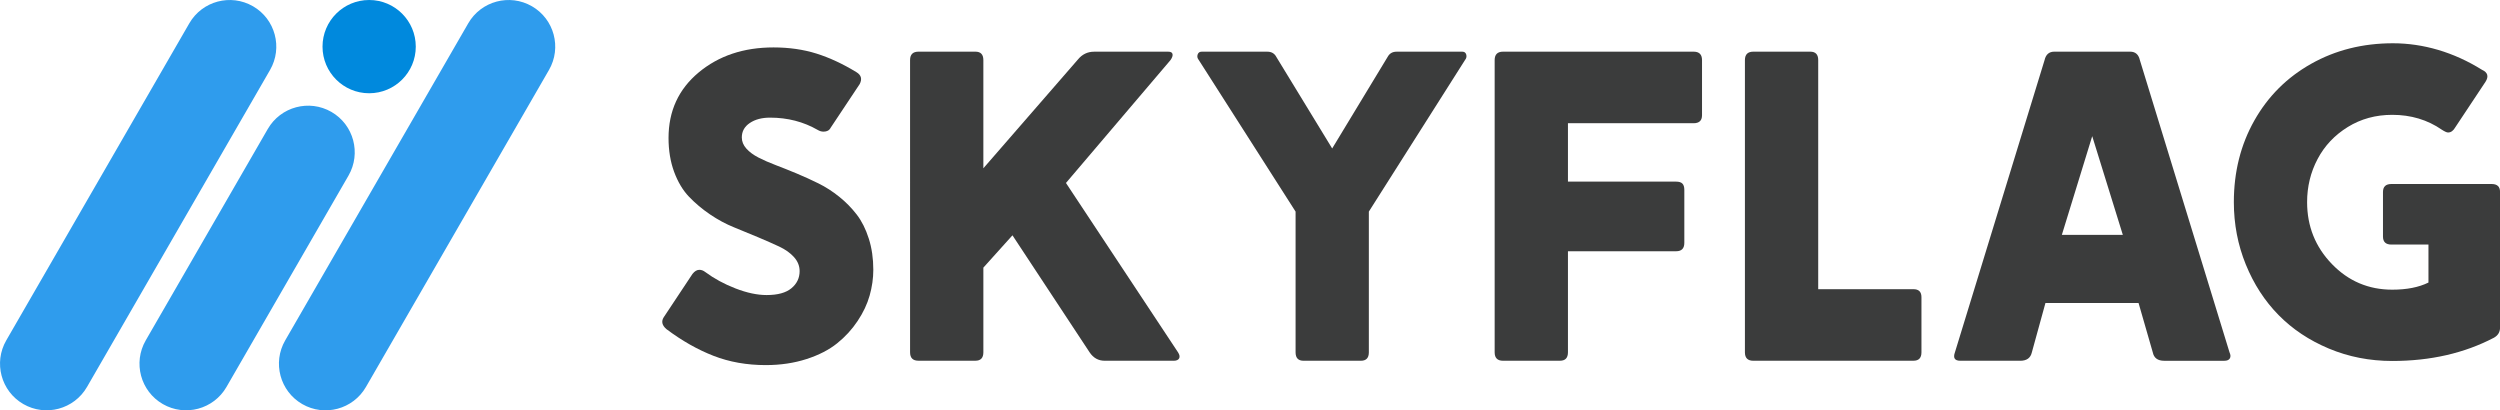
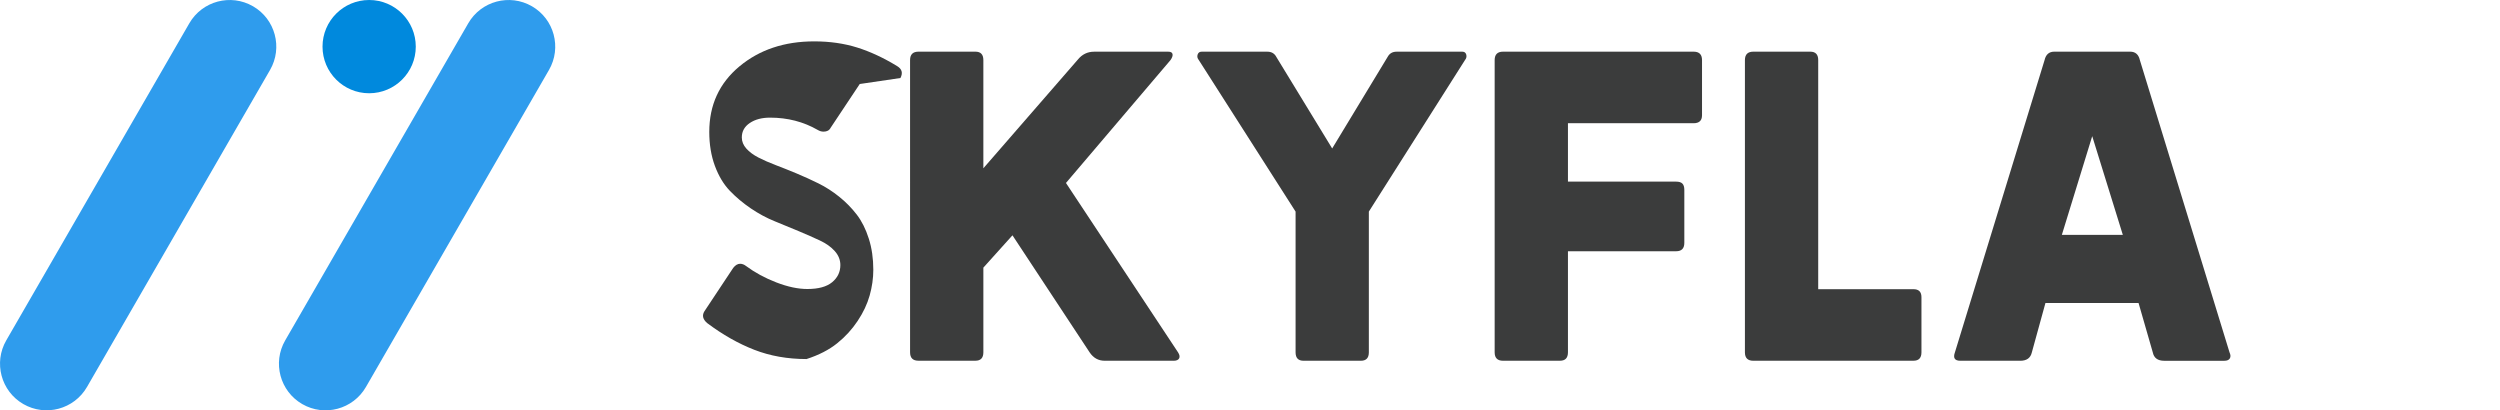
<svg xmlns="http://www.w3.org/2000/svg" id="_レイヤー_2" data-name="レイヤー 2" viewBox="0 0 938.31 154">
  <defs>
    <style>
      .cls-1 {
        fill: #2f9ced;
      }

      .cls-1, .cls-2, .cls-3 {
        stroke-width: 0px;
      }

      .cls-2 {
        fill: #3b3c3c;
      }

      .cls-3 {
        fill: #0089dd;
      }
    </style>
  </defs>
  <g id="_レイヤー_1-2" data-name="レイヤー 1">
    <g>
      <g>
        <path class="cls-1" d="m94.95,2.35c-8.37-4.83-19.07-1.96-23.9,6.41L2.35,127.75c-4.83,8.37-1.96,19.07,6.4,23.9s19.07,1.96,23.9-6.41L101.36,26.25c4.83-8.37,1.96-19.07-6.4-23.9Z" />
        <path class="cls-1" d="m199.64,2.35c-8.37-4.83-19.07-1.96-23.9,6.41l-68.7,119c-4.83,8.37-1.96,19.07,6.4,23.9s19.07,1.96,23.9-6.41L206.05,26.25c4.83-8.37,1.96-19.07-6.4-23.9Z" />
        <circle class="cls-3" cx="138.55" cy="17.5" r="17.5" />
-         <path class="cls-1" d="m124.4,42.01c-8.37-4.83-19.07-1.96-23.9,6.41l-45.8,79.33c-4.83,8.37-1.96,19.07,6.4,23.9,8.37,4.83,19.07,1.96,23.9-6.41l45.8-79.33c4.83-8.37,1.96-19.07-6.4-23.9Z" />
      </g>
      <g>
-         <path class="cls-2" d="m322.68,31.53l-10.92,16.42c-.49.97-1.37,1.46-2.67,1.46-.76,0-1.48-.22-2.19-.65-5.34-3.07-11.3-4.61-17.88-4.61-3.08,0-5.61.67-7.61,2.02-2,1.35-2.99,3.15-2.99,5.42,0,1.51.57,2.9,1.7,4.17,1.14,1.27,2.64,2.39,4.53,3.36,1.89.97,4.07,1.93,6.55,2.87,2.48.95,5.09,1.98,7.81,3.12s5.45,2.37,8.17,3.72c2.72,1.35,5.33,3.02,7.81,5.02,2.48,1.99,4.66,4.22,6.55,6.67,1.89,2.45,3.4,5.46,4.53,9.02,1.14,3.56,1.7,7.47,1.7,11.73,0,3.18-.46,6.39-1.37,9.63s-2.42,6.43-4.53,9.59c-2.1,3.15-4.66,5.95-7.69,8.37-3.02,2.43-6.84,4.4-11.48,5.9s-9.74,2.27-15.29,2.27c-7.12,0-13.66-1.16-19.62-3.48-5.96-2.32-11.86-5.66-17.68-10.03-1.62-1.4-1.97-2.86-1.05-4.37l10.84-16.34c.81-1.03,1.67-1.54,2.59-1.54.75,0,1.48.27,2.18.81,3.35,2.48,7.15,4.55,11.41,6.19,4.26,1.65,8.14,2.47,11.65,2.47,4.15,0,7.25-.85,9.3-2.55,2.05-1.7,3.08-3.84,3.08-6.43,0-1.94-.7-3.69-2.11-5.26-1.4-1.57-3.26-2.88-5.58-3.97-2.32-1.08-4.95-2.24-7.89-3.48-2.94-1.24-5.95-2.48-9.02-3.72-3.08-1.24-6.08-2.86-9.02-4.85-2.94-2-5.57-4.21-7.89-6.63-2.32-2.43-4.18-5.54-5.59-9.34-1.4-3.8-2.1-8.05-2.1-12.74,0-10.08,3.76-18.27,11.28-24.55,7.53-6.28,16.89-9.42,28.12-9.42,5.82,0,11.19.77,16.09,2.3,4.91,1.54,9.93,3.87,15.05,7,1.78,1.08,2.19,2.56,1.21,4.45Z" />
+         <path class="cls-2" d="m322.68,31.53l-10.92,16.42c-.49.97-1.37,1.46-2.67,1.46-.76,0-1.48-.22-2.19-.65-5.34-3.07-11.3-4.61-17.88-4.61-3.08,0-5.61.67-7.61,2.02-2,1.35-2.99,3.15-2.99,5.42,0,1.51.57,2.9,1.7,4.17,1.14,1.27,2.64,2.39,4.53,3.36,1.89.97,4.07,1.93,6.55,2.87,2.48.95,5.09,1.98,7.81,3.12s5.45,2.37,8.17,3.72c2.72,1.35,5.33,3.02,7.81,5.02,2.48,1.99,4.66,4.22,6.55,6.67,1.89,2.45,3.4,5.46,4.53,9.02,1.14,3.56,1.7,7.47,1.7,11.73,0,3.18-.46,6.39-1.37,9.63s-2.42,6.43-4.53,9.59c-2.1,3.15-4.66,5.95-7.69,8.37-3.02,2.43-6.84,4.4-11.48,5.9c-7.12,0-13.66-1.16-19.62-3.48-5.96-2.32-11.86-5.66-17.68-10.03-1.62-1.4-1.97-2.86-1.05-4.37l10.84-16.34c.81-1.03,1.67-1.54,2.59-1.54.75,0,1.48.27,2.18.81,3.35,2.48,7.15,4.55,11.41,6.19,4.26,1.65,8.14,2.47,11.65,2.47,4.15,0,7.25-.85,9.3-2.55,2.05-1.7,3.08-3.84,3.08-6.43,0-1.94-.7-3.69-2.11-5.26-1.4-1.57-3.26-2.88-5.58-3.97-2.32-1.08-4.95-2.24-7.89-3.48-2.94-1.24-5.95-2.48-9.02-3.72-3.08-1.24-6.08-2.86-9.02-4.85-2.94-2-5.57-4.21-7.89-6.63-2.32-2.43-4.18-5.54-5.59-9.34-1.4-3.8-2.1-8.05-2.1-12.74,0-10.08,3.76-18.27,11.28-24.55,7.53-6.28,16.89-9.42,28.12-9.42,5.82,0,11.19.77,16.09,2.3,4.91,1.54,9.93,3.87,15.05,7,1.78,1.08,2.19,2.56,1.21,4.45Z" />
        <path class="cls-2" d="m440.44,135.4h-25.81c-2.38,0-4.26-1.05-5.67-3.15l-28.96-43.93-10.92,12.13v31.79c0,2.1-1,3.15-2.99,3.15h-21.36c-2.11,0-3.16-1.05-3.16-3.15V22.55c0-2.1,1.05-3.16,3.16-3.16h21.36c2,0,2.99,1.05,2.99,3.16v40.61l35.44-40.77c1.62-2,3.66-2.99,6.15-2.99h27.83c.92,0,1.44.3,1.58.89.13.59-.12,1.35-.77,2.27l-39.23,46.11,42.07,63.58c.59.92.73,1.67.4,2.27-.32.59-1.03.89-2.1.89Z" />
        <path class="cls-2" d="m478.97,21.26l21.03,34.46,20.87-34.46c.7-1.24,1.81-1.86,3.32-1.86h24.68c.75,0,1.24.36,1.45,1.09.21.73.05,1.42-.48,2.06l-36.08,56.87v52.83c0,2.1-1,3.15-2.99,3.15h-21.52c-1.99,0-2.99-1.05-2.99-3.15v-52.83l-36.32-56.87c-.54-.65-.69-1.34-.45-2.06.24-.73.74-1.09,1.5-1.09h24.67c1.51,0,2.62.62,3.32,1.86Z" />
        <path class="cls-2" d="m585.5,135.4h-21.36c-2.11,0-3.16-1.05-3.16-3.15V22.55c0-2.1,1.05-3.16,3.16-3.16h71.51c2.1,0,3.16,1.05,3.16,3.16v20.71c0,1.99-1.06,2.99-3.16,2.99h-47.16v21.92h40.61c1.07,0,1.86.24,2.34.73.48.49.73,1.27.73,2.35v19.9c0,2.1-1.03,3.15-3.07,3.15h-40.61v37.94c0,2.1-1,3.15-2.99,3.15Z" />
        <path class="cls-2" d="m718.18,135.4h-60.11c-2.11,0-3.16-1.05-3.16-3.15V22.55c0-2.1,1.05-3.16,3.16-3.16h21.36c2,0,2.99,1.05,2.99,3.16v85.99h35.76c1.99,0,2.99,1,2.99,2.99v20.71c0,2.1-1,3.15-2.99,3.15Z" />
        <path class="cls-2" d="m758.24,135.4h-22.49c-2.1,0-2.78-1.05-2.02-3.15l33.65-109.7c.48-2.1,1.7-3.16,3.64-3.16h28.48c1.94,0,3.16,1.05,3.64,3.16l33.65,109.7c.43.92.48,1.67.12,2.27-.35.59-1.04.89-2.06.89h-22.57c-2.43,0-3.86-1.05-4.29-3.15l-5.34-18.53h-34.95l-5.1,18.53c-.48,2.1-1.94,3.15-4.37,3.15Zm15.61-47.24h22.9l-11.49-37.05-11.4,37.05Z" />
-         <path class="cls-2" d="m911.46,106.03v-14.24h-13.91c-2.11,0-3.16-1-3.16-2.99v-16.75c0-1.99,1.05-2.99,3.16-2.99h37.62c2.11,0,3.16,1,3.16,2.99v50.89c0,1.67-.76,2.94-2.27,3.8-11.11,5.82-23.84,8.74-38.18,8.74-8.47,0-16.39-1.55-23.79-4.65-7.39-3.1-13.68-7.29-18.88-12.58-5.21-5.29-9.3-11.61-12.3-18.97-3-7.36-4.49-15.17-4.49-23.42,0-11.33,2.56-21.53,7.69-30.62,5.12-9.08,12.24-16.19,21.36-21.31,9.12-5.13,19.34-7.69,30.66-7.69s22.79,3.32,33.41,9.95c2.16.97,2.61,2.45,1.37,4.45l-11.33,17.07c-.76,1.35-1.67,2.02-2.75,2.02-.49,0-1.27-.35-2.35-1.05-5.39-3.72-11.59-5.58-18.6-5.58-6.2,0-11.77,1.52-16.7,4.57-4.93,3.05-8.71,7.05-11.33,12.02-2.62,4.96-3.93,10.35-3.93,16.18,0,9.06,3.1,16.8,9.3,23.22,6.2,6.42,13.75,9.63,22.65,9.63,5.45,0,9.98-.89,13.59-2.67Z" />
      </g>
    </g>
  </g>
</svg>